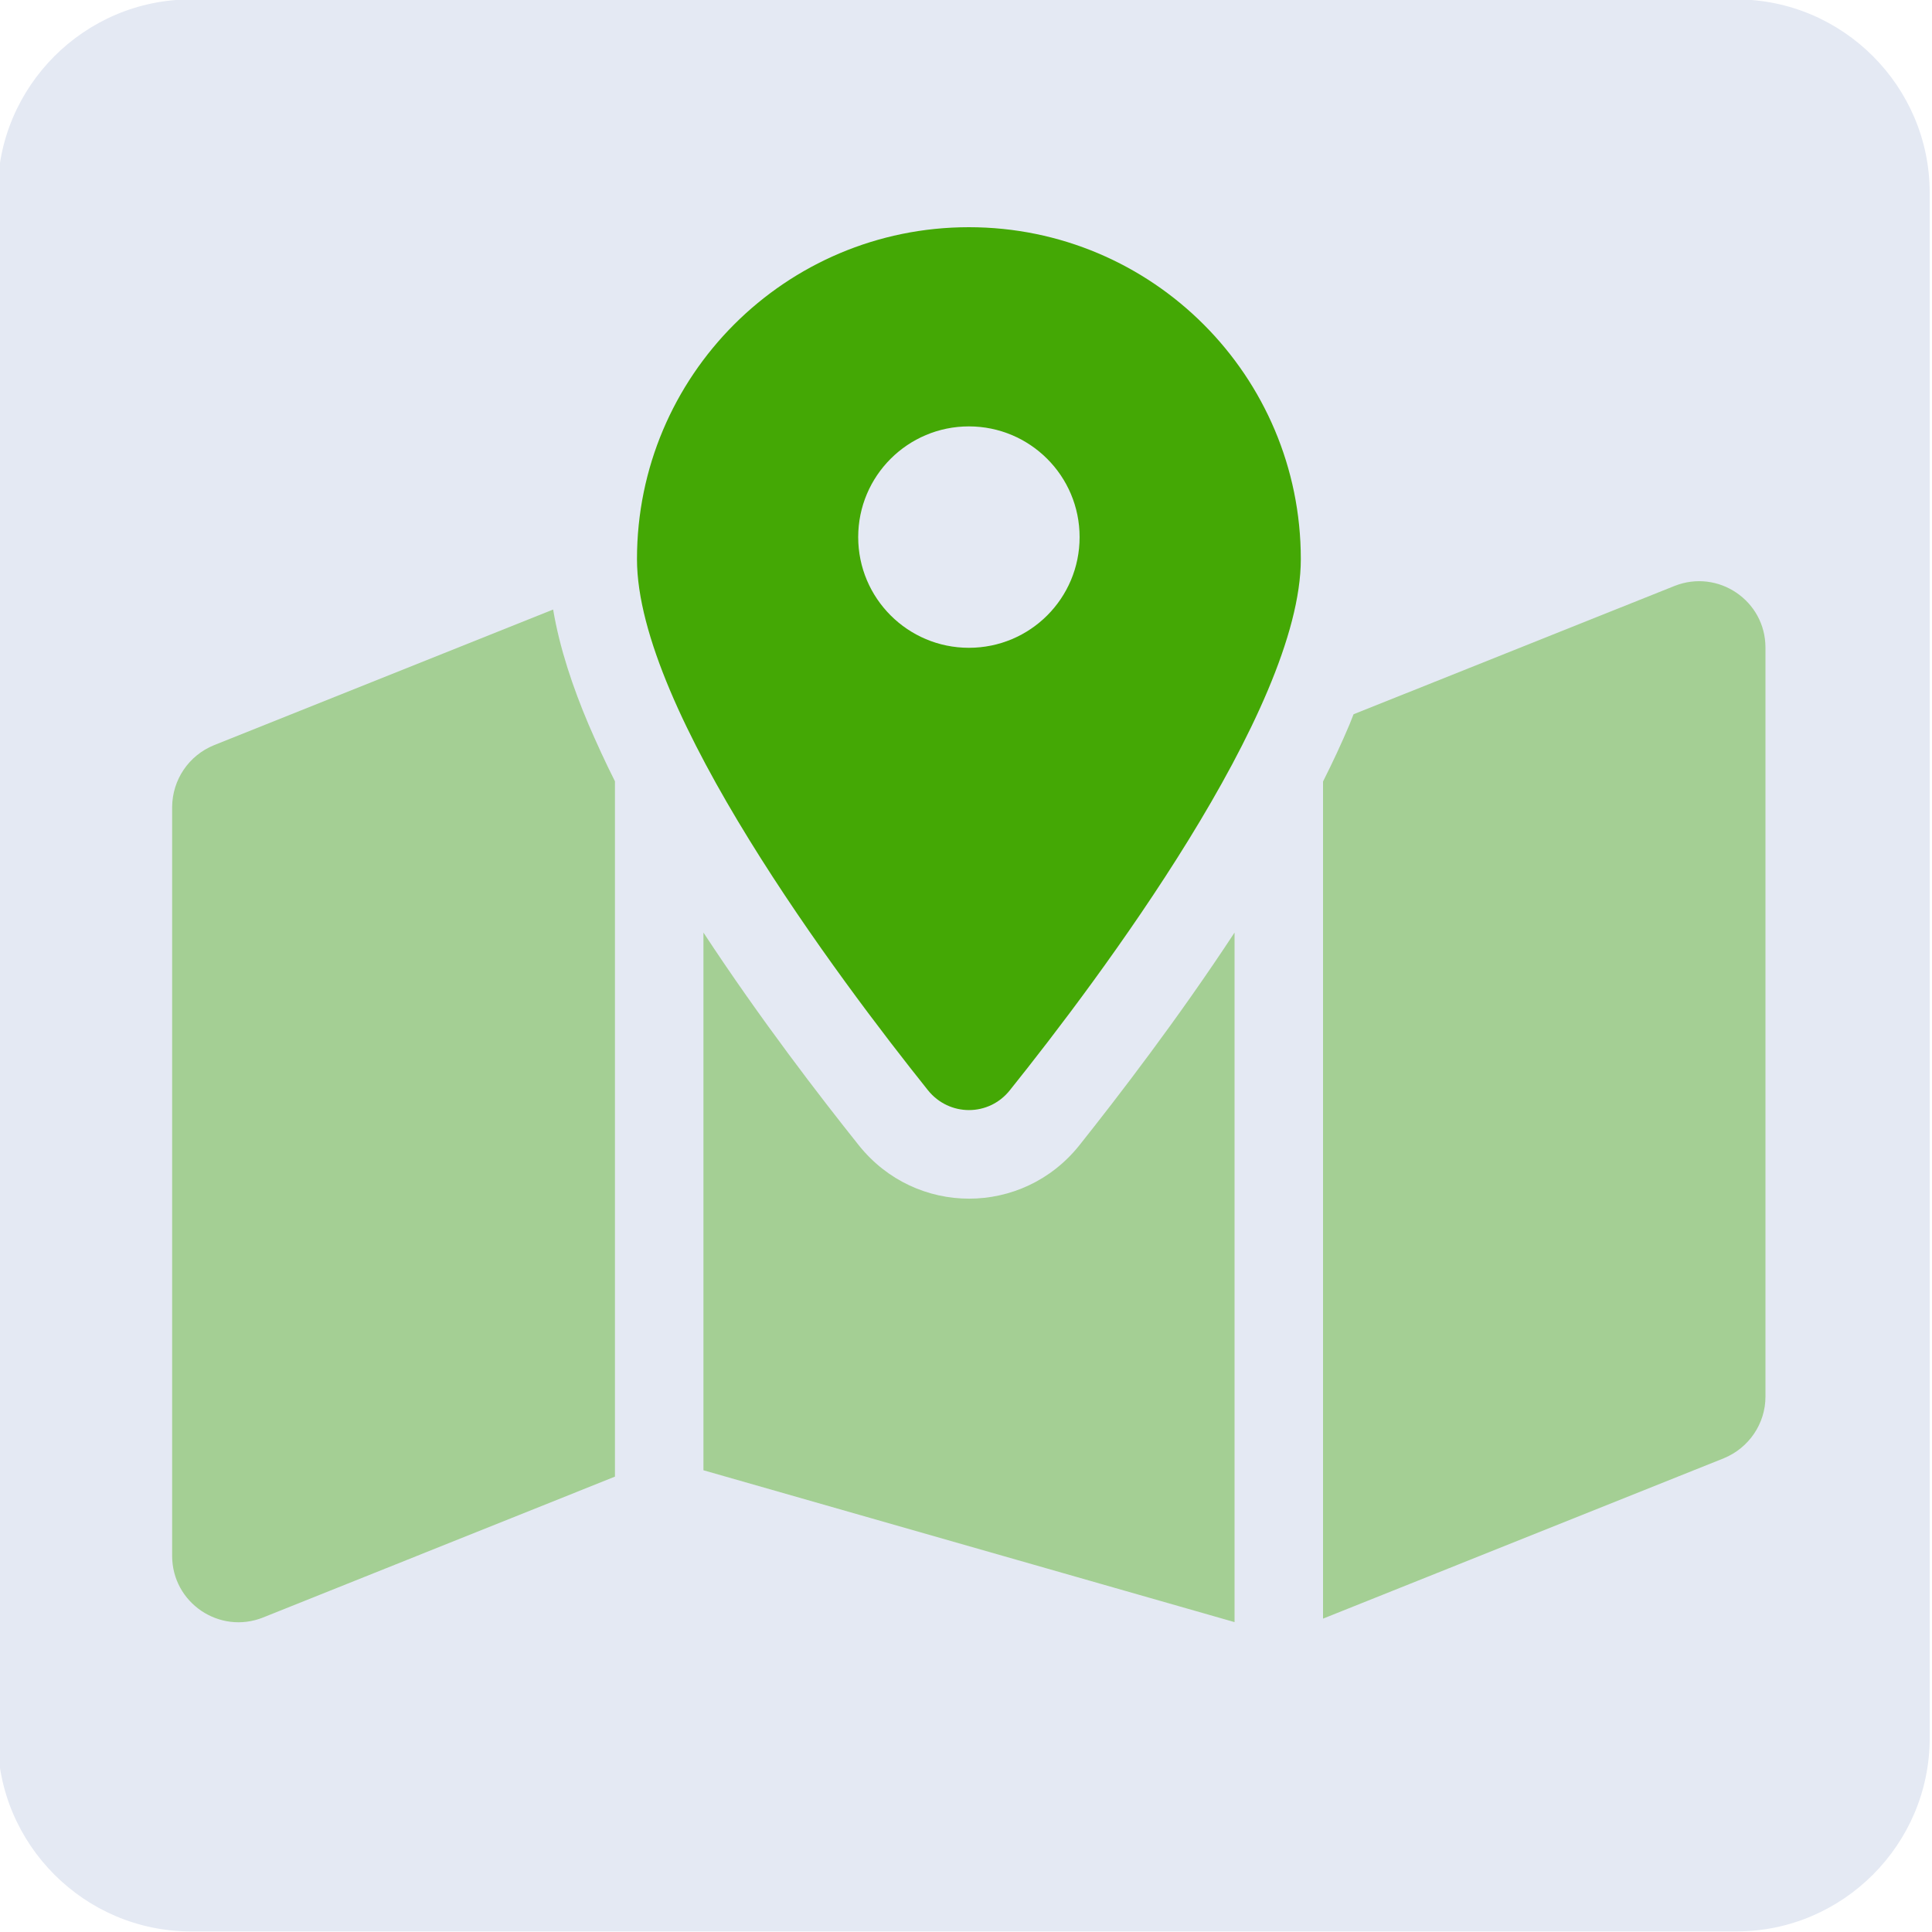
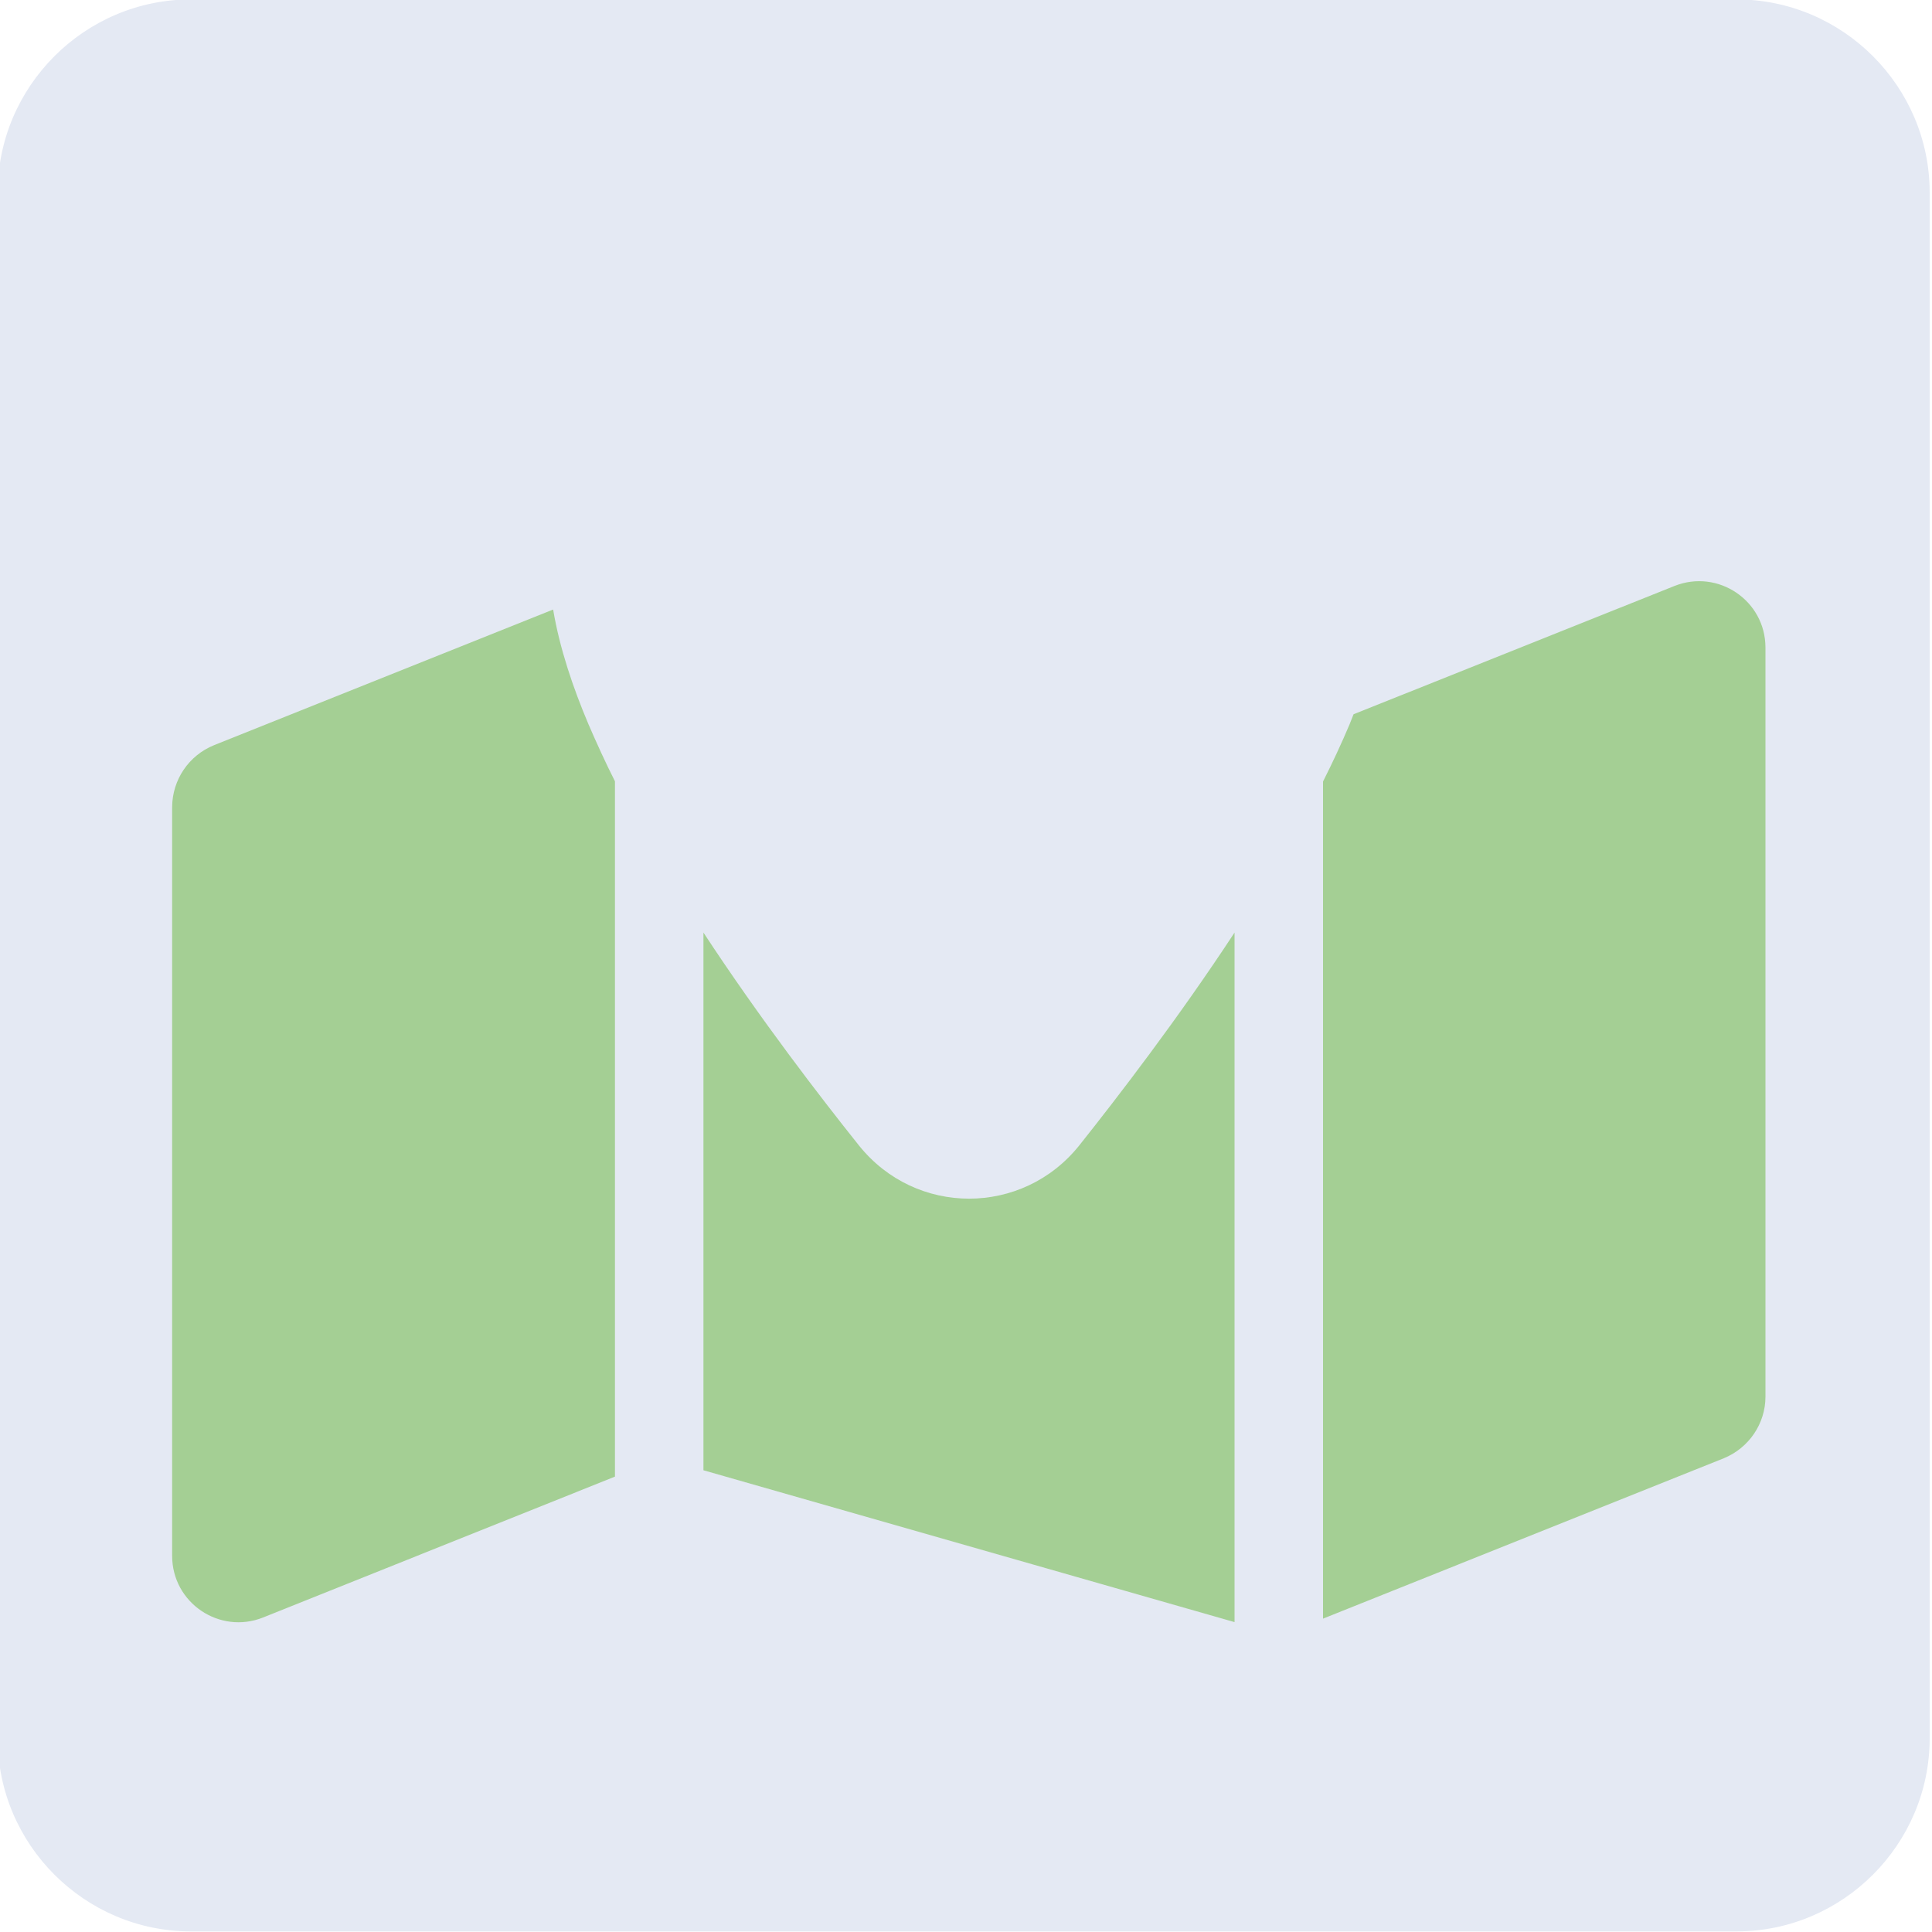
<svg xmlns="http://www.w3.org/2000/svg" version="1.1" x="0px" y="0px" viewBox="0 0 100 100" style="enable-background:new 0 0 100 100;" xml:space="preserve">
  <style type="text/css">
	.st0{fill:#E4E9F3;}
	.st1{fill:#44A805;}
	.st2{opacity:0.4;fill:#44A805;}
	.st3{display:none;}
	.st4{display:inline;fill:#44A805;}
	.st5{display:inline;opacity:0.4;fill:#44A805;}
	.st6{fill:#002D5C;}
</style>
  <g id="base-bg">
    <path class="st0" d="M89.88,99.97h-80c-5.5,0-10-4.5-10-10v-80c0-5.5,4.5-10,10-10h80c5.5,0,10,4.5,10,10v80   C99.88,95.47,95.38,99.97,89.88,99.97z" />
  </g>
  <g id="icons">
    <g id="nationwide">
-       <path class="st1" d="M52.27,56.43c4.6-5.74,15.06-19.67,15.06-27.49c0-9.49-7.69-17.18-17.18-17.18s-17.18,7.69-17.18,17.18    c0,7.82,10.47,21.75,15.06,27.49C49.13,57.8,51.18,57.8,52.27,56.43L52.27,56.43z M50.15,22.07c3.16,0,5.73,2.56,5.73,5.73    s-2.56,5.73-5.73,5.73c-3.16,0-5.73-2.56-5.73-5.73S46.99,22.07,50.15,22.07z" />
      <path class="st2" d="M68.48,83.78V40.45c0.5-0.99,0.96-1.98,1.37-2.95c0.07-0.17,0.14-0.36,0.21-0.53l16.61-6.64    c2.26-0.9,4.71,0.76,4.71,3.19v38.77c0,1.4-0.86,2.66-2.16,3.19L68.48,83.78z M11.08,38.57l17.55-7.02    c0.34,2.02,1.03,4.05,1.83,5.94c0.42,0.97,0.87,1.96,1.37,2.95v35.99l-18.21,7.29c-2.26,0.9-4.71-0.76-4.71-3.19V41.77    C8.92,40.36,9.77,39.1,11.08,38.57z M63.9,48.27v35.69L36.41,76.1V48.27c2.94,4.48,6.06,8.53,8.05,11.02    c2.94,3.67,8.46,3.67,11.4,0C57.84,56.8,60.96,52.75,63.9,48.27z" />
    </g>
    <g id="pricing" class="st3">
      <path class="st4" d="M49.71,25.35c1.88,0,3.39,1.51,3.39,3.39v2.23c1.82,0.23,3.64,0.79,5.42,1.28c1.81,0.49,2.87,2.37,2.37,4.16    s-2.37,2.87-4.16,2.36c-1.34-0.37-2.68-0.78-4.05-1.03c-2.06-0.4-4.46-0.21-6.41,0.62c-1.74,0.75-3.15,2.57-1.19,3.83    c1.86,1.19,4.19,1.68,6.3,2.27c2.44,0.69,5.58,1.58,7.92,3.19c3.05,2.09,4.47,5.48,3.8,9.12c-0.65,3.51-3.09,5.82-6.03,7    c-1.23,0.49-2.55,0.8-3.95,0.97v2.39c0,1.88-1.51,3.39-3.39,3.39c-1.88,0-3.39-1.51-3.39-3.39v-2.72c-2.27-0.51-4.5-1.24-6.7-1.96    c-1.78-0.59-2.74-2.5-2.16-4.28c0.58-1.78,2.5-2.74,4.28-2.16c2.15,0.71,4.36,1.55,6.59,1.89c2.67,0.4,4.8,0.16,6.2-0.41    c1.89-0.76,2.77-2.99,0.93-4.25c-1.89-1.28-4.31-1.79-6.48-2.41c-2.37-0.66-5.32-1.51-7.55-2.94c-3.06-1.95-4.62-5.22-3.95-8.84    c0.64-3.43,3.29-5.7,6.11-6.92c0.86-0.37,1.78-0.66,2.75-0.89v-2.51c0-1.88,1.51-3.39,3.39-3.39H49.71z" />
      <path class="st5" d="M49.71,84.07c19.96,0,36.14-16.18,36.14-36.14S69.66,11.8,49.71,11.8S13.57,27.98,13.57,47.93    S29.75,84.07,49.71,84.07z M53.1,28.74v2.23c1.52,0.18,3.05,0.62,4.55,1.04c0.3,0.08,0.58,0.17,0.88,0.24    c1.81,0.49,2.87,2.37,2.37,4.16s-2.37,2.87-4.16,2.36c-0.24-0.07-0.48-0.14-0.73-0.2c-1.1-0.31-2.2-0.62-3.32-0.83    c-2.06-0.4-4.46-0.21-6.41,0.62c-1.74,0.75-3.15,2.57-1.19,3.83c1.54,0.99,3.42,1.5,5.19,1.98c0.37,0.1,0.73,0.2,1.1,0.3    c2.44,0.69,5.58,1.58,7.92,3.19c3.05,2.09,4.47,5.48,3.8,9.12c-0.65,3.51-3.09,5.82-6.03,7c-1.23,0.49-2.55,0.8-3.95,0.97v2.39    c0,1.88-1.51,3.39-3.39,3.39c-1.88,0-3.39-1.51-3.39-3.39v-2.72c-2.27-0.51-4.5-1.24-6.7-1.96c-1.78-0.59-2.74-2.5-2.16-4.28    c0.58-1.78,2.5-2.74,4.28-2.16c0.4,0.13,0.79,0.27,1.19,0.4c1.78,0.61,3.59,1.21,5.41,1.5c2.67,0.4,4.8,0.16,6.2-0.41    c1.89-0.76,2.77-2.99,0.93-4.25c-1.58-1.09-3.54-1.61-5.42-2.12c-0.35-0.1-0.71-0.2-1.06-0.3c-2.37-0.66-5.32-1.51-7.55-2.94    c-3.06-1.95-4.62-5.22-3.95-8.84c0.64-3.43,3.29-5.7,6.11-6.92c0.86-0.37,1.78-0.66,2.75-0.89v-2.51c0-1.88,1.51-3.39,3.39-3.39    s3.39,1.51,3.39,3.39H53.1z" />
    </g>
    <g id="recurring" class="st3">
      <path class="st4" d="M26.23,39.24c1.24-3.51,3.25-6.8,6.08-9.62c10.05-10.05,26.34-10.05,36.39,0l2.75,2.77h-8.09    c-2.85,0-5.15,2.3-5.15,5.15s2.3,5.15,5.15,5.15h20.5l0,0h0.06c2.85,0,5.15-2.3,5.15-5.15V16.95c0-2.85-2.3-5.15-5.15-5.15    c-2.85,0-5.15,2.3-5.15,5.15v8.23l-2.81-2.83c-14.07-14.07-36.87-14.07-50.94,0c-3.92,3.92-6.75,8.54-8.49,13.48    c-0.95,2.69,0.47,5.61,3.14,6.56s5.61-0.47,6.56-3.14V39.24z" />
      <path class="st5" d="M22.19,70.48v8.22c0,2.85-2.3,5.15-5.15,5.15s-5.15-2.3-5.15-5.15V58.11c0-2.85,2.3-5.15,5.15-5.15h20.58    c2.85,0,5.15,2.3,5.15,5.15s-2.3,5.15-5.15,5.15h-8.1l2.77,2.75c10.05,10.05,26.34,10.05,36.39,0c2.81-2.81,4.84-6.11,6.08-9.62    c0.95-2.69,3.89-4.08,6.56-3.14c2.67,0.95,4.08,3.89,3.14,6.56c-1.74,4.92-4.57,9.54-8.51,13.48c-14.07,14.07-36.87,14.07-50.93,0    L22.19,70.48z" />
    </g>
    <g id="mobile-app" class="st3">
-       <path class="st4" d="M24.86,20.83c0-4.98,4.05-9.03,9.03-9.03h31.62c4.98,0,9.03,4.05,9.03,9.03V66H24.86V20.83z" />
-       <path class="st5" d="M74.55,66H24.86v9.03c0,4.98,4.05,9.03,9.03,9.03h31.62c4.98,0,9.03-4.05,9.03-9.03V66z M49.71,70.52    c2.49,0,4.52,2.02,4.52,4.52s-2.02,4.52-4.52,4.52s-4.52-2.02-4.52-4.52S47.21,70.52,49.71,70.52z" />
-     </g>
+       </g>
  </g>
  <g id="Layer_2">
    <g>
      <g id="circle_00000096049796267006729150000000110505845460316351_">
        <g>
          <circle class="st6" cx="-168.44" cy="43.5" r="96.74" />
        </g>
      </g>
      <polygon class="st1" points="-120.39,-24.93 -177.37,111.93 -216.49,20.79 -191.07,20.79 -177.37,51.2 -147.65,-24.93   " />
    </g>
  </g>
</svg>